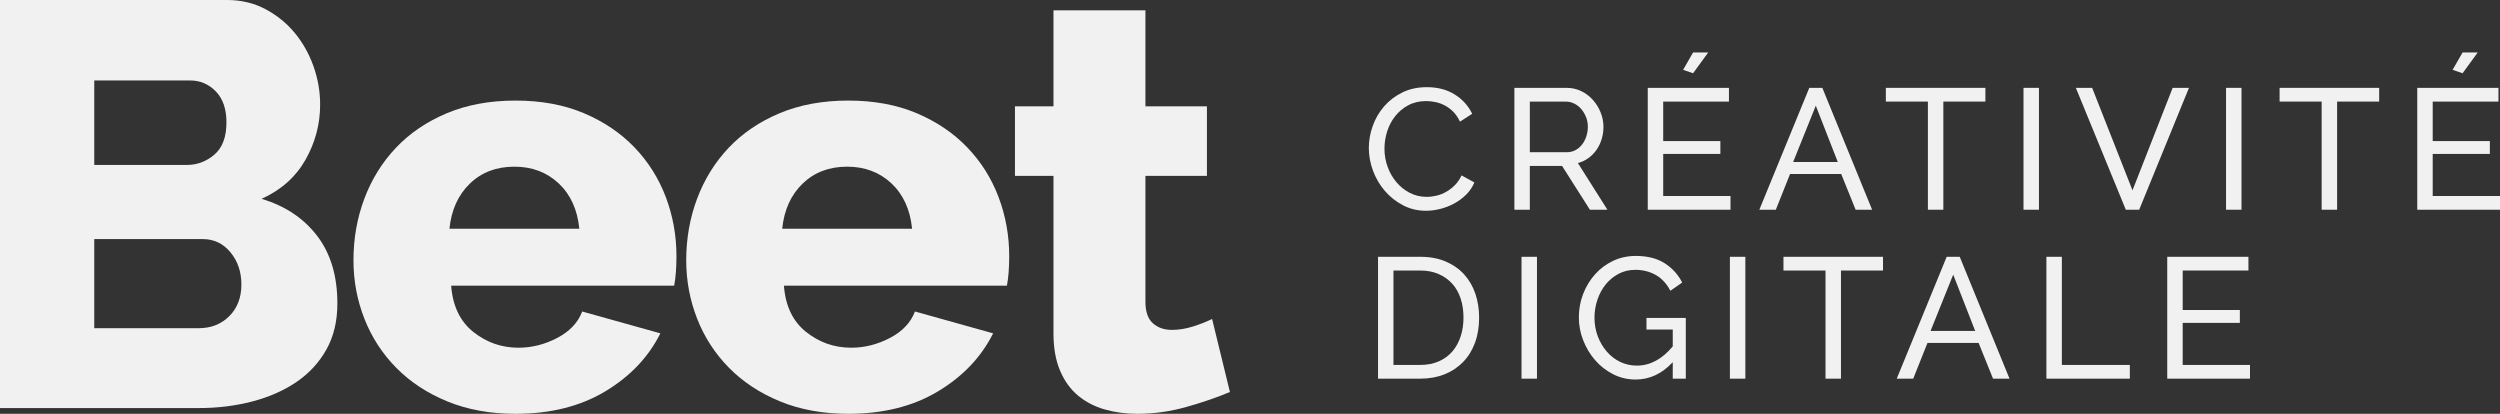
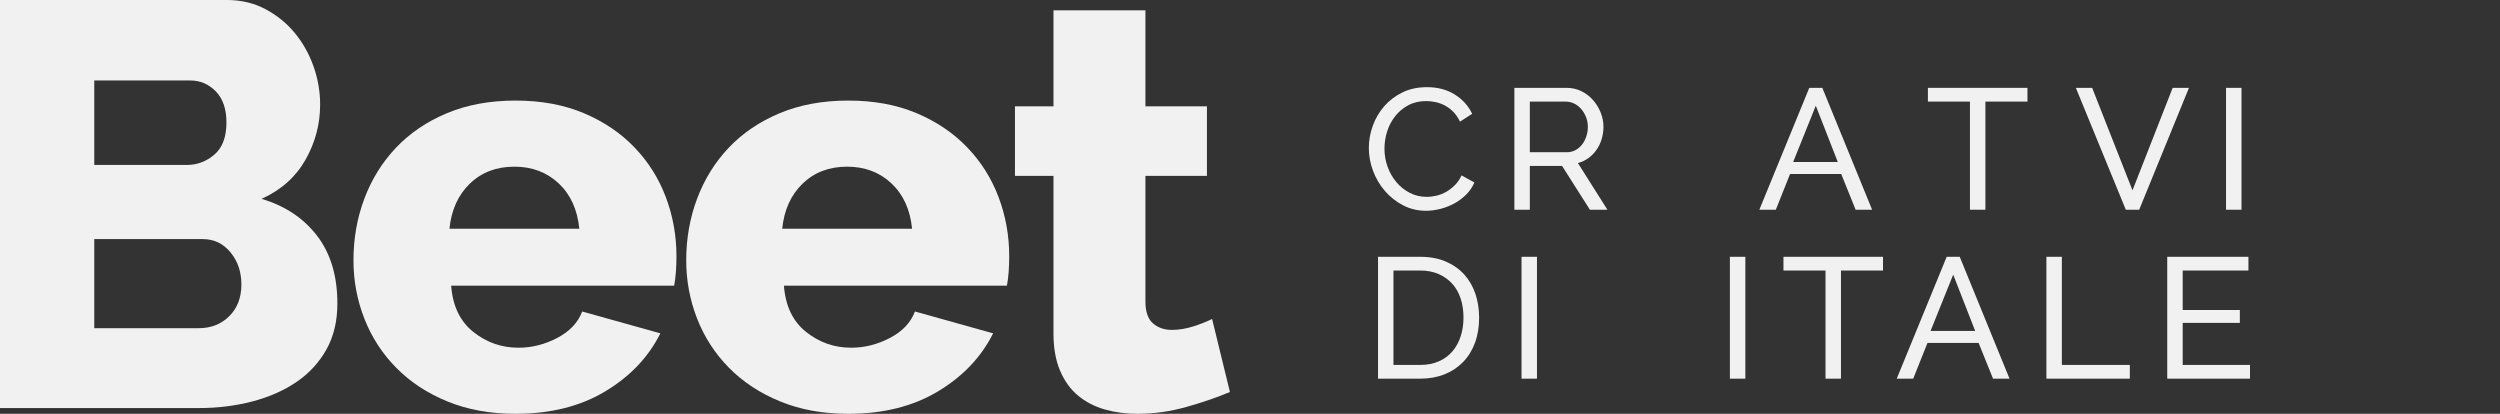
<svg xmlns="http://www.w3.org/2000/svg" version="1.1" id="LOGOS" x="0px" y="0px" width="544.585px" height="90.142px" viewBox="0 0 544.585 90.142" style="enable-background:new 0 0 544.585 90.142;" xml:space="preserve">
  <rect x="0" y="0" width="544.585" height="90.142" fill="#333333" stroke="none" />
  <style type="text/css">
	.st0{fill:#F1F1F1;}
</style>
  <g>
    <path class="st0" d="M73.492,66.104c0,3.84-0.795,7.18-2.379,10.015c-1.588,2.839-3.756,5.196-6.51,7.074s-5.969,3.298-9.64,4.256   c-3.675,0.961-7.555,1.44-11.644,1.44H0V0h49.454c3.087,0,5.884,0.669,8.389,2.004c2.503,1.336,4.632,3.067,6.385,5.195   c1.752,2.129,3.108,4.55,4.069,7.261c0.958,2.714,1.44,5.489,1.44,8.326c0,4.257-1.065,8.263-3.192,12.019   c-2.129,3.756-5.322,6.595-9.579,8.513c5.091,1.502,9.119,4.175,12.082,8.012C72.008,55.171,73.492,60.095,73.492,66.104z    M20.533,17.528v18.404H40.69c2.253,0,4.257-0.751,6.01-2.253c1.752-1.503,2.629-3.839,2.629-7.011c0-2.921-0.773-5.174-2.316-6.76   c-1.545-1.584-3.401-2.379-5.571-2.379H20.533z M52.583,61.973c0-2.754-0.795-5.09-2.379-7.011c-1.586-1.919-3.59-2.879-6.01-2.879   H20.533v19.406h22.785c2.671,0,4.884-0.877,6.636-2.629C51.707,67.106,52.583,64.811,52.583,61.973z" />
    <path class="st0" d="M112.302,90.142c-5.509,0-10.453-0.898-14.836-2.692c-4.381-1.794-8.096-4.235-11.143-7.324   c-3.046-3.087-5.363-6.655-6.947-10.704c-1.588-4.047-2.379-8.283-2.379-12.708c0-4.758,0.791-9.244,2.379-13.459   c1.584-4.214,3.88-7.906,6.886-11.08c3.004-3.17,6.697-5.674,11.08-7.512c4.381-1.835,9.367-2.754,14.96-2.754   c5.59,0,10.557,0.92,14.899,2.754c4.339,1.837,8.012,4.319,11.017,7.45c3.004,3.13,5.278,6.741,6.823,10.83   c1.544,4.09,2.316,8.388,2.316,12.895c0,1.169-0.042,2.316-0.126,3.443c-0.083,1.127-0.209,2.108-0.375,2.942H98.279   c0.333,4.425,1.941,7.783,4.821,10.078c2.88,2.297,6.154,3.443,9.829,3.443c2.921,0,5.736-0.708,8.45-2.129   c2.712-1.418,4.527-3.337,5.446-5.759l17.027,4.758c-2.588,5.176-6.594,9.39-12.017,12.645   C126.406,88.515,119.895,90.142,112.302,90.142z M126.199,49.829c-0.419-4.173-1.921-7.469-4.507-9.891   c-2.588-2.42-5.802-3.631-9.64-3.631c-3.924,0-7.159,1.233-9.703,3.693c-2.547,2.463-4.028,5.74-4.446,9.829H126.199z" />
    <path class="st0" d="M184.79,90.142c-5.51,0-10.455-0.898-14.836-2.692c-4.383-1.794-8.096-4.235-11.143-7.324   c-3.048-3.087-5.364-6.655-6.949-10.704c-1.586-4.047-2.379-8.283-2.379-12.708c0-4.758,0.793-9.244,2.379-13.459   c1.584-4.214,3.882-7.906,6.886-11.08c3.006-3.17,6.699-5.674,11.08-7.512c4.383-1.835,9.368-2.754,14.962-2.754   c5.59,0,10.557,0.92,14.897,2.754c4.339,1.837,8.013,4.319,11.017,7.45c3.006,3.13,5.278,6.741,6.823,10.83   c1.544,4.09,2.316,8.388,2.316,12.895c0,1.169-0.042,2.316-0.124,3.443c-0.085,1.127-0.211,2.108-0.377,2.942h-48.576   c0.333,4.425,1.941,7.783,4.821,10.078c2.878,2.297,6.154,3.443,9.827,3.443c2.921,0,5.738-0.708,8.451-2.129   c2.71-1.418,4.527-3.337,5.446-5.759l17.027,4.758c-2.588,5.176-6.594,9.39-12.019,12.645   C198.892,88.515,192.384,90.142,184.79,90.142z M198.685,49.829c-0.418-4.173-1.921-7.469-4.507-9.891   c-2.588-2.42-5.802-3.631-9.64-3.631c-3.924,0-7.157,1.233-9.703,3.693c-2.547,2.463-4.028,5.74-4.444,9.829H198.685z" />
    <path class="st0" d="M267.918,85.384c-2.754,1.17-5.906,2.253-9.452,3.255c-3.549,1.002-7.117,1.503-10.705,1.503   c-2.503,0-4.863-0.313-7.074-0.939c-2.211-0.627-4.152-1.628-5.821-3.005c-1.671-1.377-2.985-3.192-3.943-5.447   c-0.961-2.253-1.44-4.964-1.44-8.137V38.311h-8.389V23.162h8.389V2.253h20.031v20.909h13.396v15.149h-13.396v27.418   c0,2.171,0.542,3.736,1.628,4.694c1.083,0.961,2.461,1.44,4.131,1.44c1.503,0,3.045-0.25,4.632-0.751   c1.584-0.501,2.961-1.043,4.131-1.628L267.918,85.384z" />
    <path class="st0" d="M298.178,32.223c0-1.595,0.28-3.184,0.841-4.767c0.561-1.583,1.385-3.003,2.468-4.262   c1.084-1.259,2.413-2.276,3.982-3.048c1.572-0.773,3.354-1.158,5.349-1.158c2.366,0,4.399,0.536,6.094,1.607   c1.694,1.072,2.953,2.468,3.777,4.189l-2.655,1.719c-0.4-0.847-0.879-1.557-1.44-2.131c-0.561-0.573-1.171-1.034-1.832-1.383   s-1.341-0.599-2.039-0.748c-0.698-0.15-1.382-0.225-2.056-0.225c-1.469,0-2.772,0.305-3.906,0.916   c-1.136,0.612-2.089,1.409-2.86,2.394c-0.774,0.984-1.353,2.093-1.741,3.327c-0.386,1.234-0.578,2.474-0.578,3.72   c0,1.396,0.231,2.724,0.692,3.983c0.462,1.259,1.101,2.373,1.925,3.346c0.824,0.973,1.794,1.745,2.915,2.318   c1.122,0.574,2.343,0.86,3.666,0.86c0.698,0,1.414-0.088,2.15-0.261c0.733-0.174,1.44-0.454,2.112-0.841   c0.672-0.387,1.303-0.872,1.887-1.459c0.587-0.584,1.066-1.29,1.44-2.112l2.804,1.534c-0.424,0.996-1.017,1.875-1.776,2.635   c-0.759,0.761-1.621,1.402-2.579,1.927c-0.961,0.523-1.975,0.922-3.047,1.196c-1.072,0.275-2.121,0.412-3.14,0.412   c-1.82,0-3.491-0.399-5.013-1.198c-1.519-0.797-2.834-1.837-3.944-3.121c-1.11-1.284-1.969-2.742-2.579-4.374   S298.178,33.919,298.178,32.223z" />
    <path class="st0" d="M329.884,45.684V19.137h11.366c1.171,0,2.249,0.242,3.234,0.729c0.984,0.486,1.835,1.135,2.544,1.944   c0.71,0.811,1.265,1.721,1.662,2.73c0.4,1.009,0.599,2.038,0.599,3.085c0,0.923-0.131,1.814-0.391,2.674   c-0.263,0.859-0.637,1.639-1.122,2.337c-0.488,0.698-1.072,1.296-1.759,1.794c-0.686,0.5-1.452,0.86-2.299,1.085l6.432,10.17   h-3.815l-6.059-9.535h-7.028v9.535H329.884z M333.25,33.158h8.039c0.698,0,1.326-0.149,1.887-0.448   c0.561-0.299,1.043-0.704,1.44-1.215c0.4-0.511,0.71-1.103,0.935-1.776c0.225-0.673,0.336-1.371,0.336-2.094   c0-0.748-0.129-1.452-0.391-2.112c-0.263-0.66-0.611-1.246-1.046-1.757c-0.438-0.511-0.949-0.91-1.534-1.198   c-0.587-0.286-1.204-0.429-1.852-0.429h-7.814V33.158z" />
-     <path class="st0" d="M376.962,42.693v2.991h-18.024V19.137h17.685v2.991h-14.32v8.6h12.45v2.804h-12.45v9.161H376.962z    M368.809,15.958l-2.168-0.748l2.168-3.777h3.292L368.809,15.958z" />
    <path class="st0" d="M394.124,19.137h2.842l10.843,26.548h-3.59l-3.14-7.778h-11.144l-3.102,7.778h-3.59L394.124,19.137z    M400.331,35.289l-4.788-12.265l-4.934,12.265H400.331z" />
-     <path class="st0" d="M432.488,22.128h-9.161v23.556h-3.365V22.128h-9.161v-2.991h21.687V22.128z" />
-     <path class="st0" d="M440.787,45.684V19.137h3.365v26.548H440.787z" />
+     <path class="st0" d="M432.488,22.128v23.556h-3.365V22.128h-9.161v-2.991h21.687V22.128z" />
    <path class="st0" d="M455.743,19.137l8.787,22.322l8.749-22.322h3.552l-10.843,26.548h-2.915l-10.881-26.548H455.743z" />
    <path class="st0" d="M484.908,45.684V19.137h3.365v26.548H484.908z" />
-     <path class="st0" d="M518.262,22.128h-9.161v23.556h-3.365V22.128h-9.161v-2.991h21.687V22.128z" />
-     <path class="st0" d="M544.585,42.693v2.991h-18.024V19.137h17.685v2.991h-14.32v8.6h12.45v2.804h-12.45v9.161H544.585z    M536.432,15.958l-2.167-0.748l2.167-3.777h3.292L536.432,15.958z" />
    <path class="st0" d="M300.18,82.486V55.938h9.199c2.118,0,3.982,0.349,5.588,1.047c1.61,0.698,2.947,1.645,4.02,2.841   c1.072,1.198,1.875,2.6,2.413,4.206c0.535,1.608,0.803,3.323,0.803,5.141c0,2.02-0.298,3.846-0.897,5.479   c-0.599,1.633-1.458,3.028-2.579,4.188s-2.474,2.057-4.057,2.692s-3.348,0.954-5.29,0.954H300.18z M318.799,69.174   c0-1.496-0.204-2.872-0.616-4.131c-0.412-1.259-1.022-2.337-1.832-3.235c-0.809-0.897-1.802-1.601-2.974-2.112   s-2.503-0.767-3.999-0.767h-5.834v20.565h5.834c1.519,0,2.872-0.261,4.058-0.786c1.183-0.523,2.167-1.246,2.953-2.168   c0.786-0.923,1.382-2.013,1.794-3.272S318.799,70.646,318.799,69.174z" />
    <path class="st0" d="M331.439,82.486V55.938h3.365v26.548H331.439z" />
-     <path class="st0" d="M364.381,78.896c-2.343,2.518-5.036,3.777-8.077,3.777c-1.77,0-3.409-0.386-4.916-1.16   c-1.51-0.771-2.81-1.788-3.909-3.047c-1.095-1.259-1.963-2.698-2.597-4.319c-0.637-1.62-0.955-3.291-0.955-5.01   c0-1.795,0.313-3.497,0.935-5.105c0.622-1.607,1.484-3.028,2.579-4.262c1.098-1.234,2.407-2.211,3.926-2.936   c1.522-0.722,3.167-1.084,4.937-1.084c2.568,0,4.68,0.536,6.339,1.608c1.656,1.072,2.921,2.467,3.795,4.188l-2.579,1.795   c-0.8-1.545-1.858-2.692-3.178-3.44c-1.323-0.748-2.804-1.122-4.452-1.122c-1.344,0-2.568,0.292-3.663,0.878   c-1.098,0.586-2.033,1.36-2.804,2.318c-0.774,0.961-1.37,2.07-1.794,3.329c-0.426,1.259-0.637,2.56-0.637,3.907   c0,1.421,0.237,2.761,0.71,4.02c0.473,1.259,1.122,2.369,1.945,3.327c0.821,0.961,1.794,1.715,2.915,2.262   c1.122,0.549,2.343,0.822,3.666,0.822c2.889,0,5.495-1.395,7.814-4.188v-3.665h-5.723V69.25h8.565v13.236h-2.842V78.896z" />
    <path class="st0" d="M376.831,82.486V55.938h3.365v26.548H376.831z" />
    <path class="st0" d="M410.185,58.93h-9.161v23.556h-3.365V58.93h-9.161v-2.991h21.687V58.93z" />
    <path class="st0" d="M424.055,55.938h2.842l10.843,26.548h-3.59l-3.14-7.778h-11.144l-3.102,7.778h-3.59L424.055,55.938z    M430.262,72.091l-4.788-12.265l-4.934,12.265H430.262z" />
    <path class="st0" d="M445.777,82.486V55.938h3.365v23.556h14.807v2.991H445.777z" />
    <path class="st0" d="M490.123,79.495v2.991h-18.024V55.938h17.685v2.991h-14.32v8.6h12.45v2.804h-12.45v9.161H490.123z" />
  </g>
</svg>